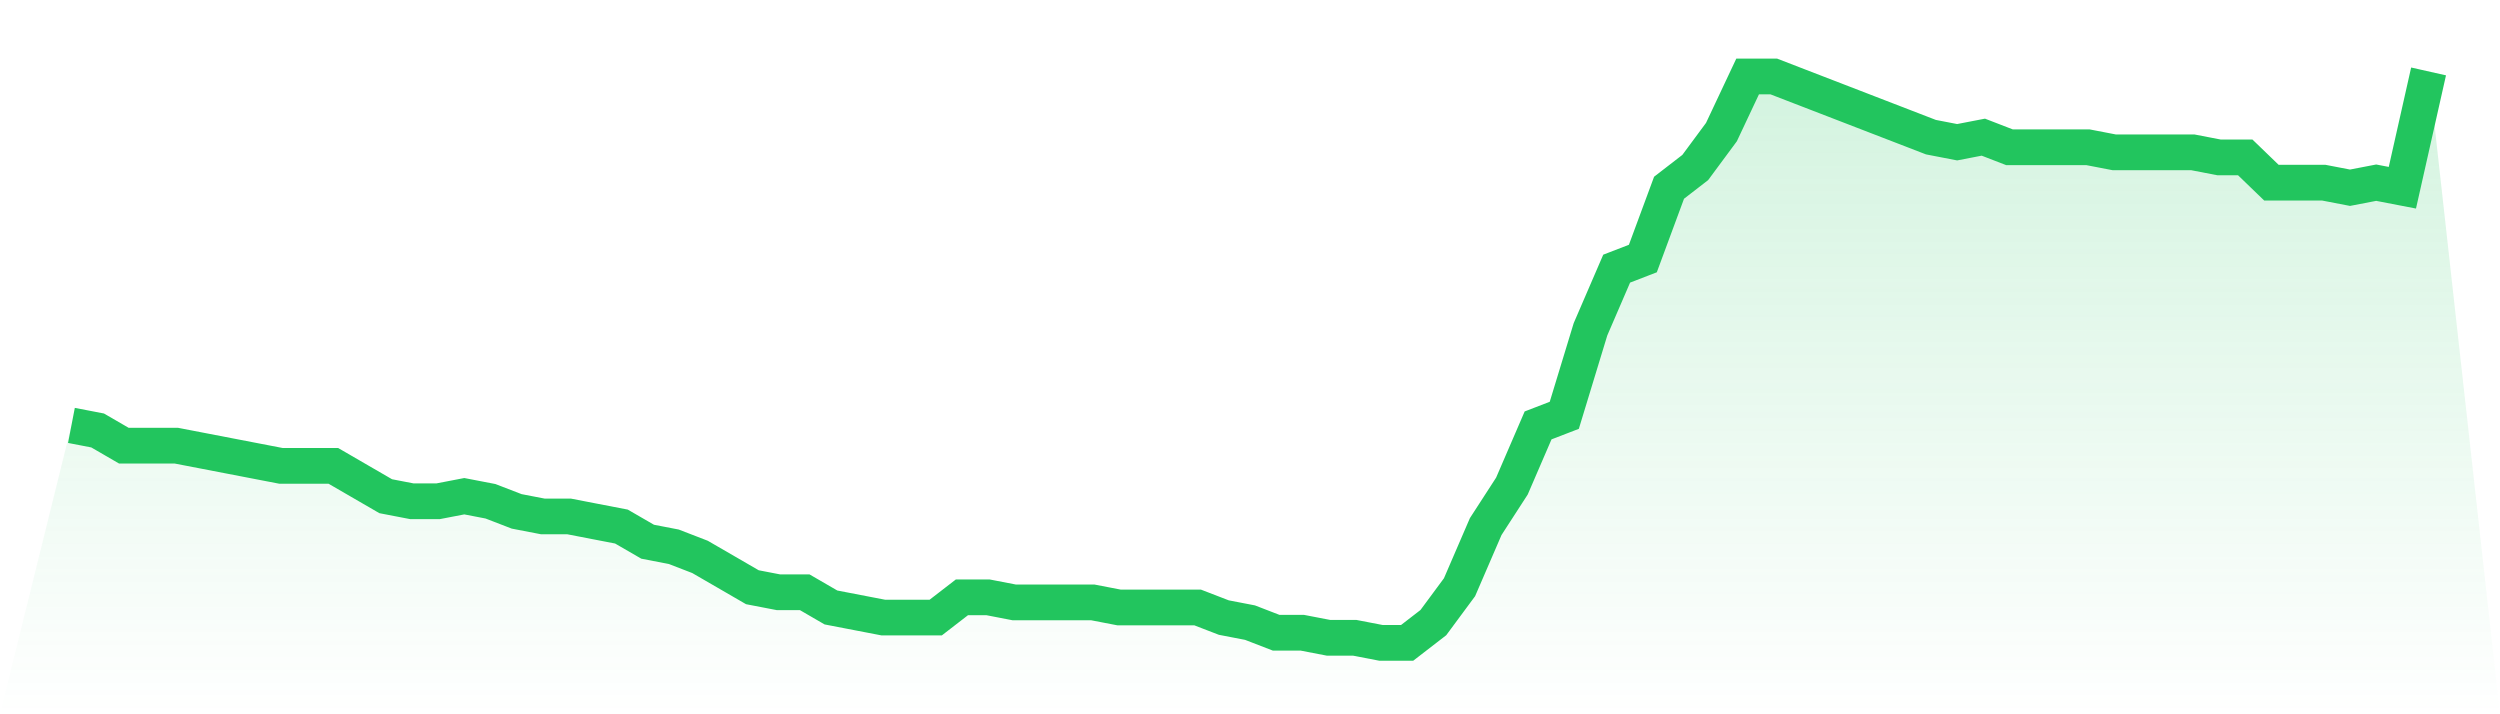
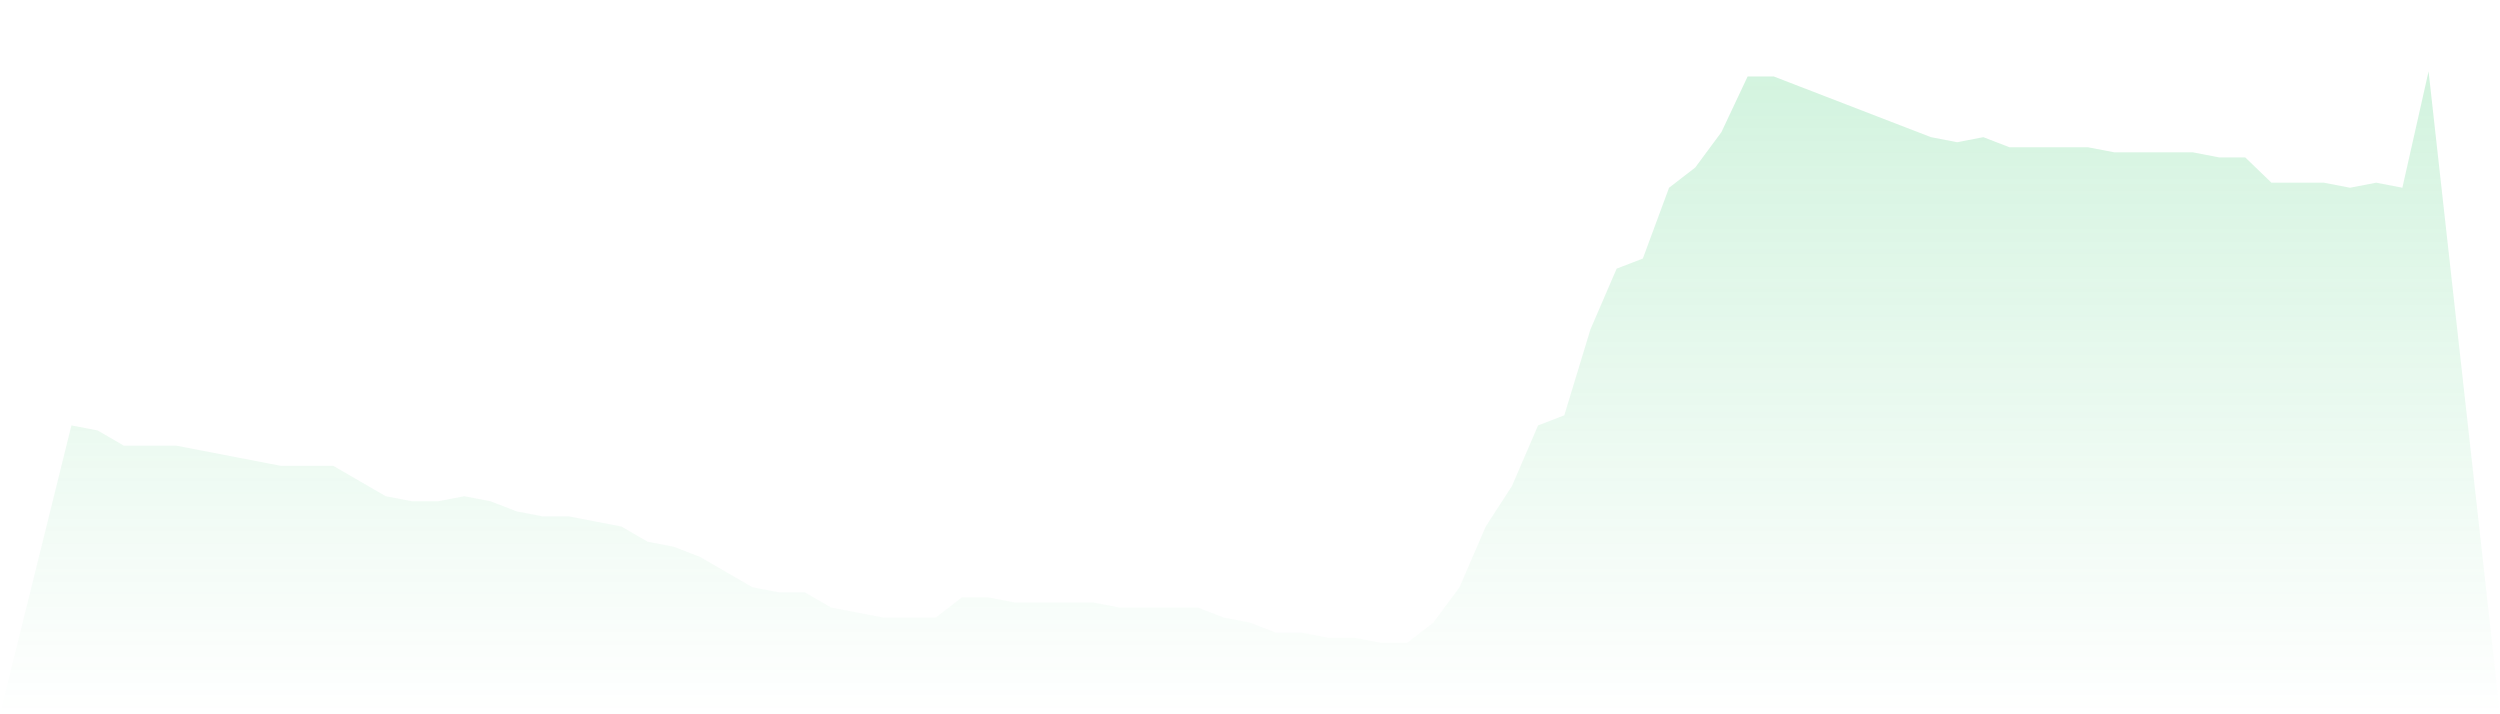
<svg xmlns="http://www.w3.org/2000/svg" viewBox="0 0 140 40">
  <defs>
    <linearGradient id="gradient" x1="0" x2="0" y1="0" y2="1">
      <stop offset="0%" stop-color="#22c55e" stop-opacity="0.2" />
      <stop offset="100%" stop-color="#22c55e" stop-opacity="0" />
    </linearGradient>
  </defs>
  <path d="M4,23.823 L4,23.823 L5.467,24.106 L6.933,24.956 L8.4,24.956 L9.867,24.956 L11.333,25.239 L12.8,25.522 L14.267,25.805 L15.733,26.088 L17.2,26.088 L18.667,26.088 L20.133,26.938 L21.6,27.788 L23.067,28.071 L24.533,28.071 L26,27.788 L27.467,28.071 L28.933,28.637 L30.4,28.92 L31.867,28.92 L33.333,29.204 L34.8,29.487 L36.267,30.336 L37.733,30.619 L39.2,31.186 L40.667,32.035 L42.133,32.885 L43.6,33.168 L45.067,33.168 L46.533,34.018 L48,34.301 L49.467,34.584 L50.933,34.584 L52.4,34.584 L53.867,33.451 L55.333,33.451 L56.8,33.735 L58.267,33.735 L59.733,33.735 L61.2,33.735 L62.667,34.018 L64.133,34.018 L65.6,34.018 L67.067,34.018 L68.533,34.584 L70,34.867 L71.467,35.434 L72.933,35.434 L74.4,35.717 L75.867,35.717 L77.333,36 L78.8,36 L80.267,34.867 L81.733,32.885 L83.2,29.487 L84.667,27.221 L86.133,23.823 L87.6,23.257 L89.067,18.442 L90.533,15.044 L92,14.478 L93.467,10.513 L94.933,9.381 L96.4,7.398 L97.867,4.283 L99.333,4.283 L100.8,4.85 L102.267,5.416 L103.733,5.982 L105.2,6.549 L106.667,7.115 L108.133,7.681 L109.6,7.965 L111.067,7.681 L112.533,8.248 L114,8.248 L115.467,8.248 L116.933,8.248 L118.4,8.531 L119.867,8.531 L121.333,8.531 L122.8,8.531 L124.267,8.814 L125.733,8.814 L127.2,10.23 L128.667,10.23 L130.133,10.23 L131.6,10.513 L133.067,10.23 L134.533,10.513 L136,4 L140,40 L0,40 z" fill="url(#gradient)" />
-   <path d="M4,23.823 L4,23.823 L5.467,24.106 L6.933,24.956 L8.4,24.956 L9.867,24.956 L11.333,25.239 L12.8,25.522 L14.267,25.805 L15.733,26.088 L17.2,26.088 L18.667,26.088 L20.133,26.938 L21.6,27.788 L23.067,28.071 L24.533,28.071 L26,27.788 L27.467,28.071 L28.933,28.637 L30.4,28.92 L31.867,28.92 L33.333,29.204 L34.8,29.487 L36.267,30.336 L37.733,30.619 L39.2,31.186 L40.667,32.035 L42.133,32.885 L43.6,33.168 L45.067,33.168 L46.533,34.018 L48,34.301 L49.467,34.584 L50.933,34.584 L52.4,34.584 L53.867,33.451 L55.333,33.451 L56.8,33.735 L58.267,33.735 L59.733,33.735 L61.2,33.735 L62.667,34.018 L64.133,34.018 L65.6,34.018 L67.067,34.018 L68.533,34.584 L70,34.867 L71.467,35.434 L72.933,35.434 L74.4,35.717 L75.867,35.717 L77.333,36 L78.8,36 L80.267,34.867 L81.733,32.885 L83.2,29.487 L84.667,27.221 L86.133,23.823 L87.6,23.257 L89.067,18.442 L90.533,15.044 L92,14.478 L93.467,10.513 L94.933,9.381 L96.4,7.398 L97.867,4.283 L99.333,4.283 L100.8,4.85 L102.267,5.416 L103.733,5.982 L105.2,6.549 L106.667,7.115 L108.133,7.681 L109.6,7.965 L111.067,7.681 L112.533,8.248 L114,8.248 L115.467,8.248 L116.933,8.248 L118.4,8.531 L119.867,8.531 L121.333,8.531 L122.8,8.531 L124.267,8.814 L125.733,8.814 L127.2,10.23 L128.667,10.23 L130.133,10.23 L131.6,10.513 L133.067,10.23 L134.533,10.513 L136,4" fill="none" stroke="#22c55e" stroke-width="2" />
</svg>